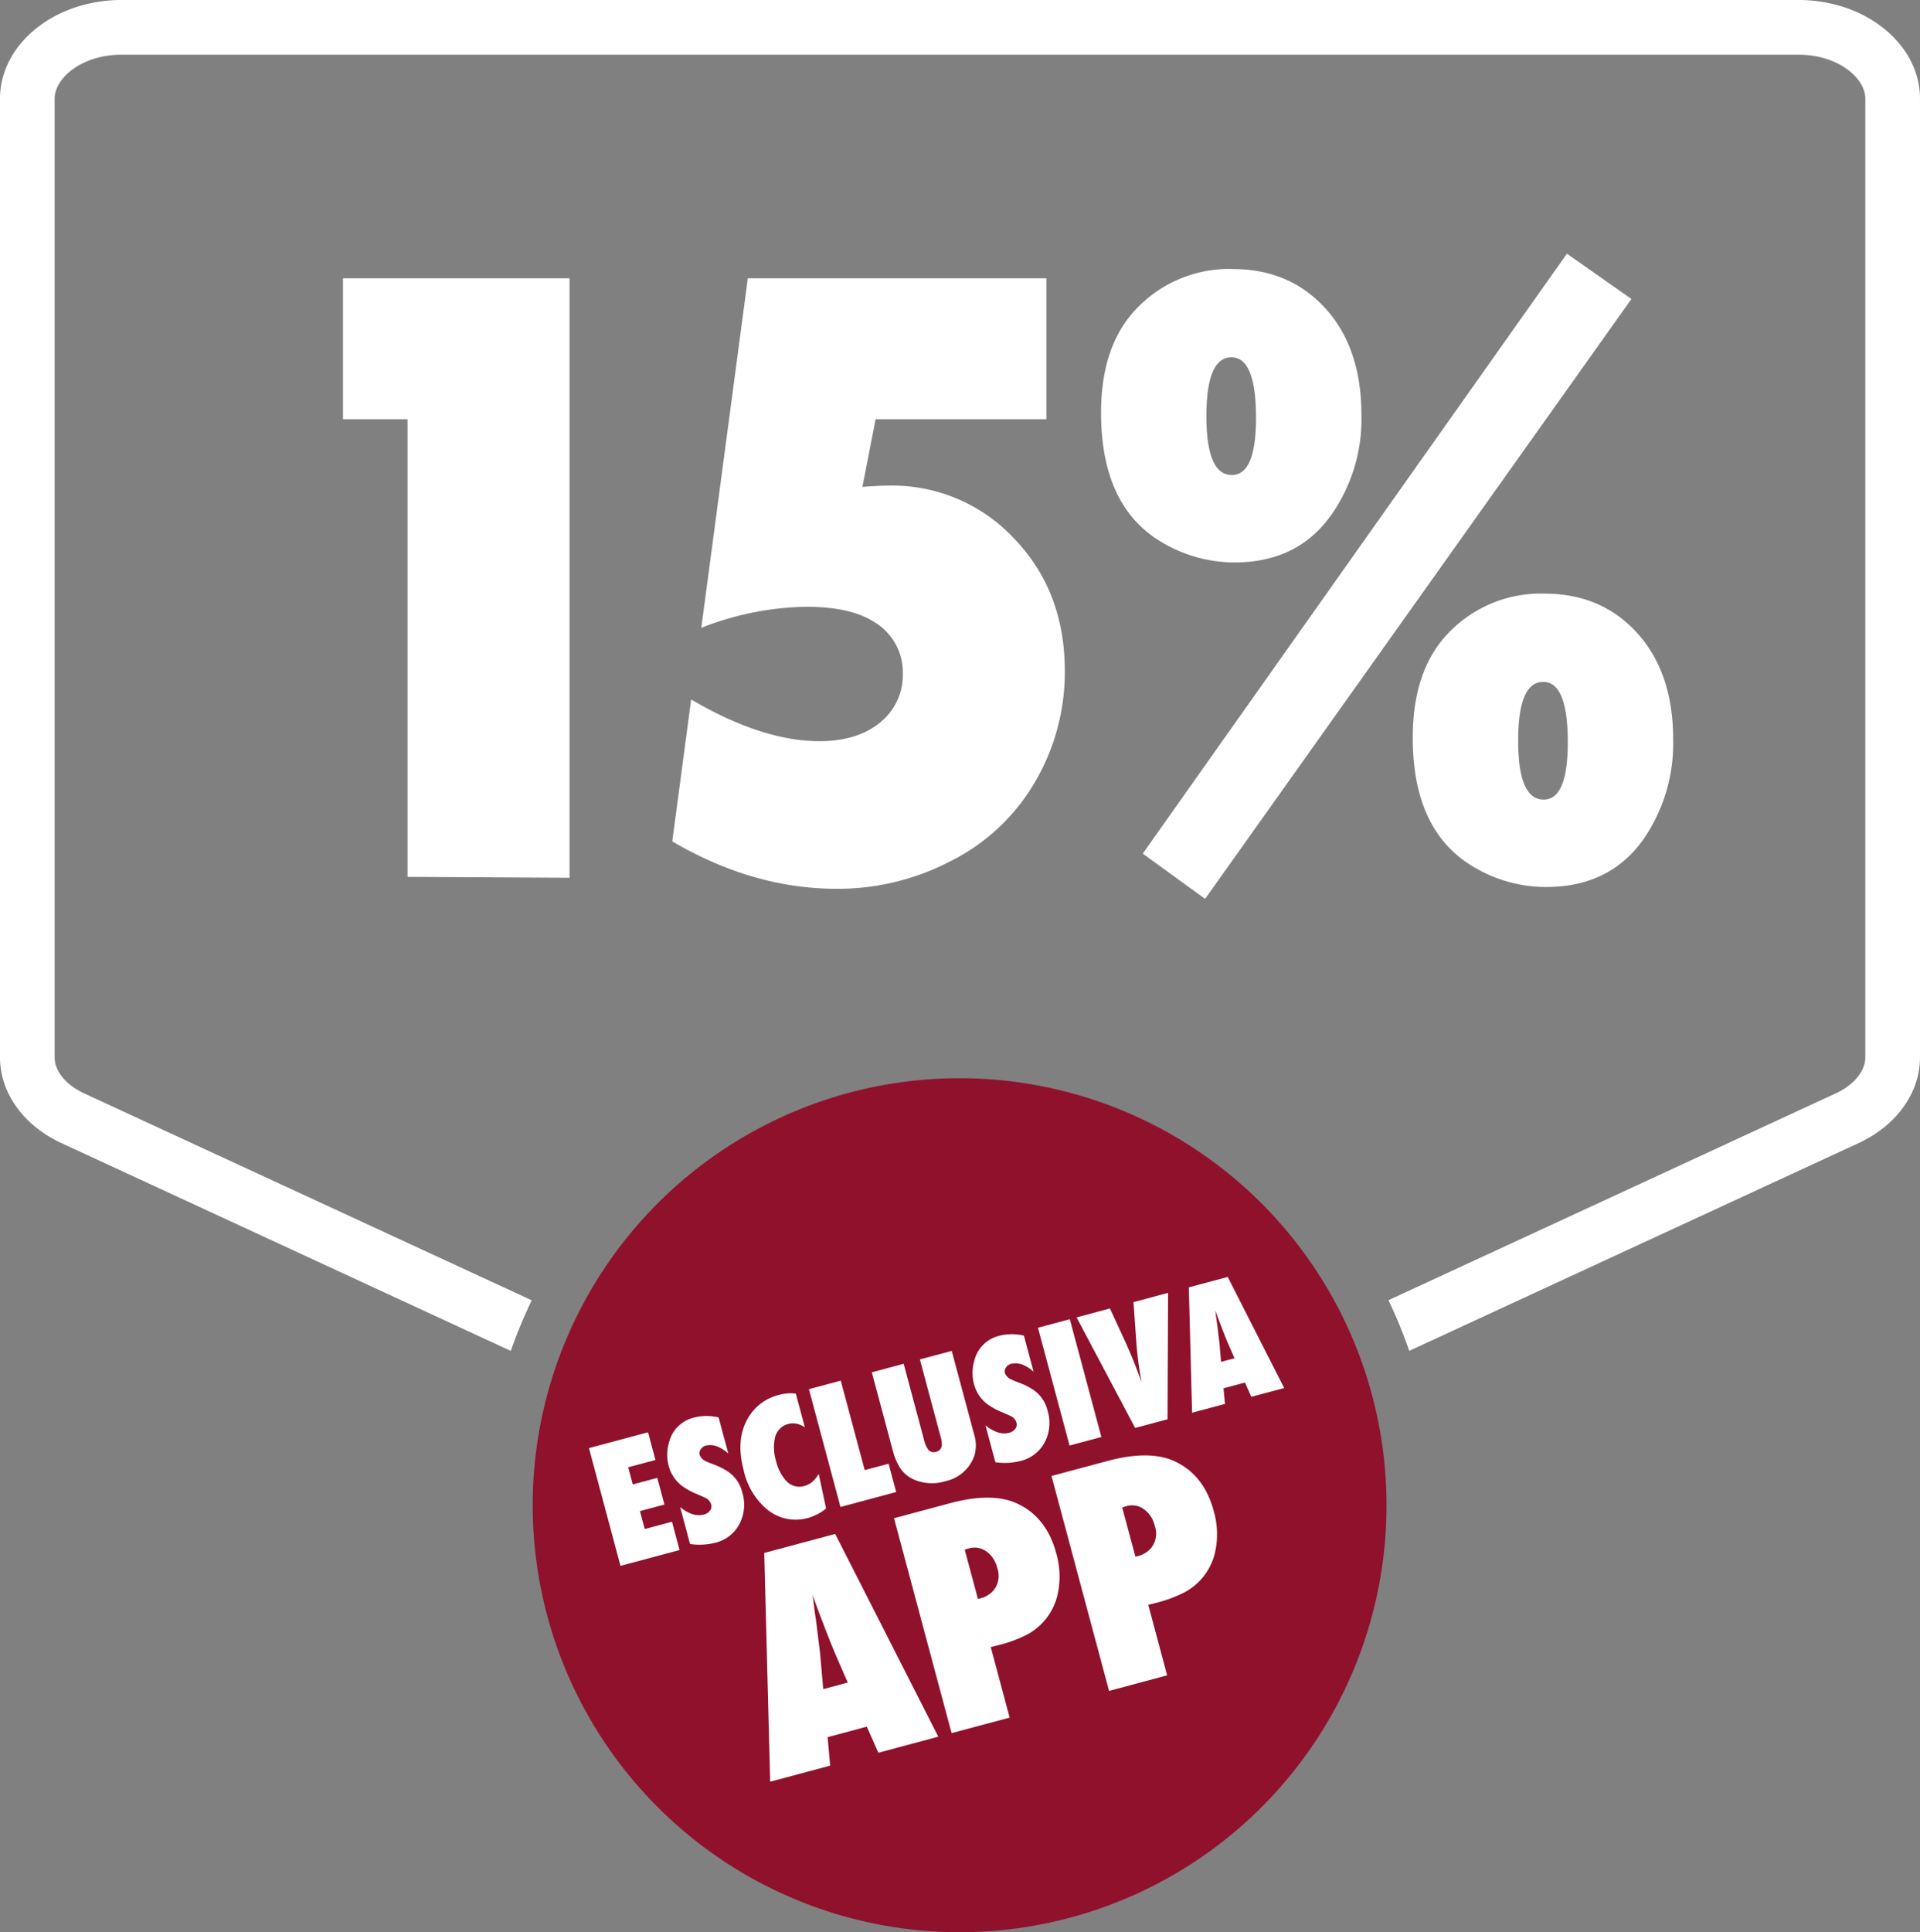
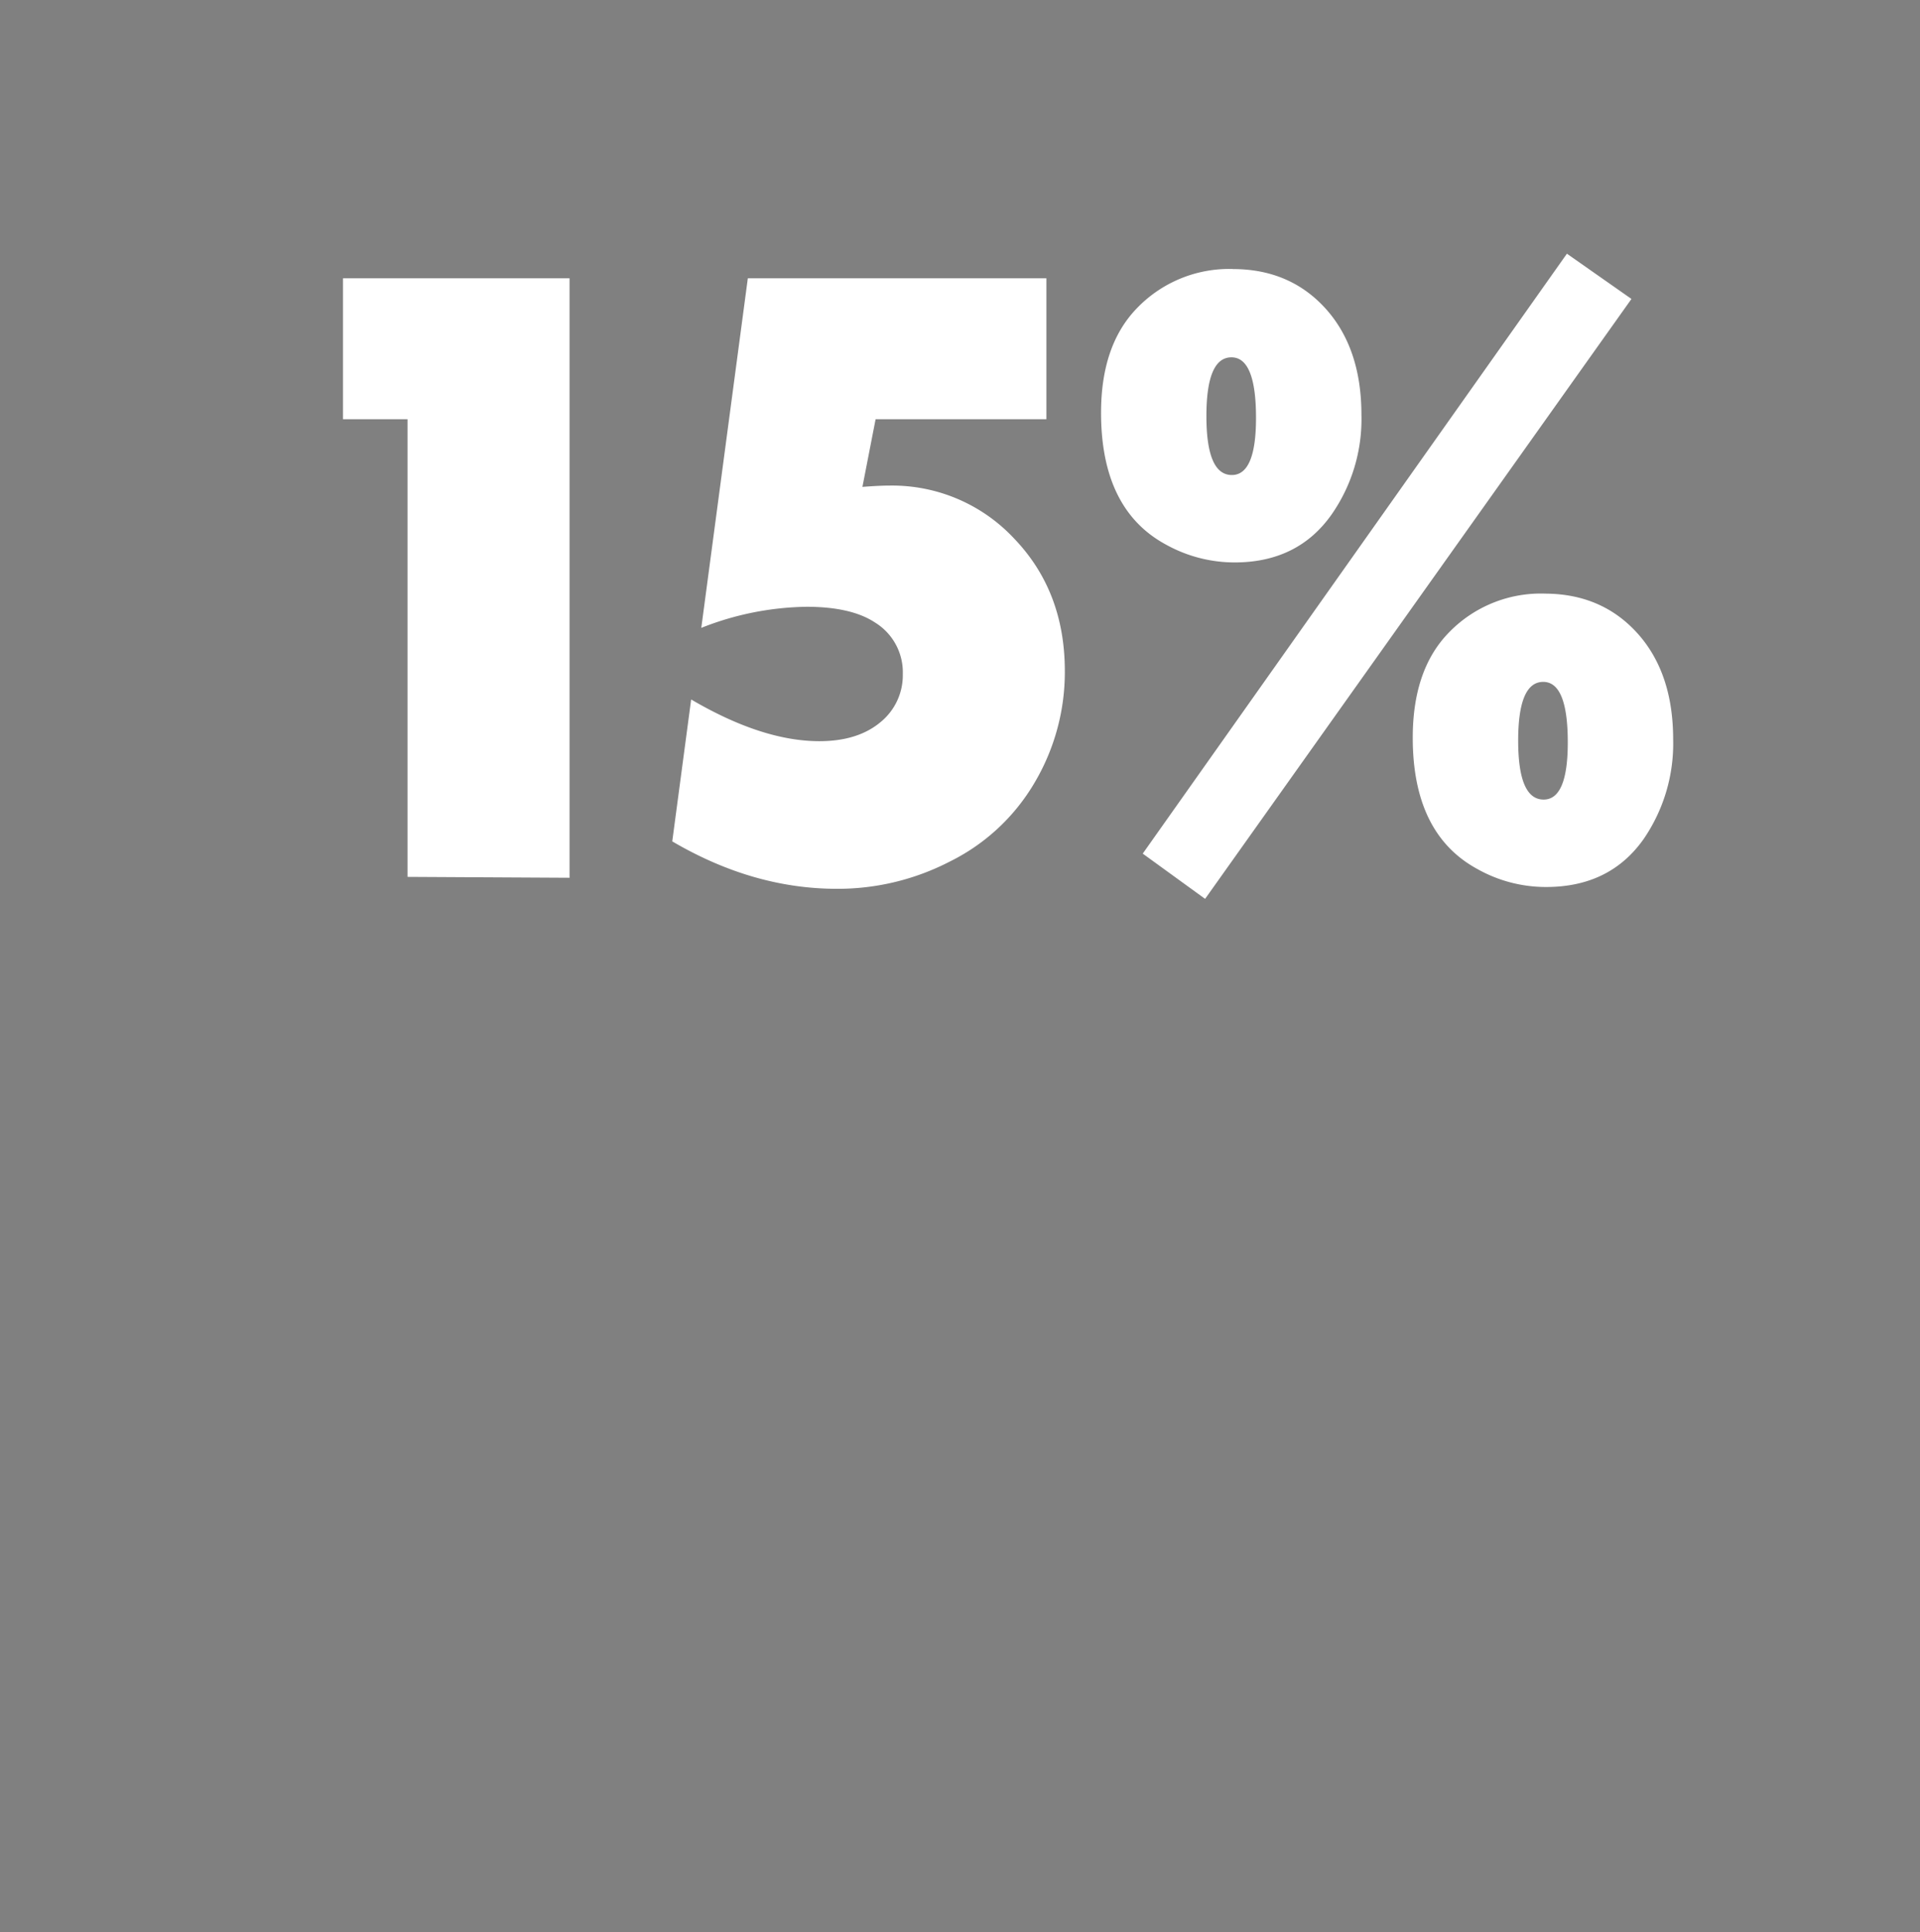
<svg xmlns="http://www.w3.org/2000/svg" id="Layer_1" data-name="Layer 1" width="333.951" height="335.994" viewBox="0 0 333.951 335.994">
  <rect x="0" y="0" width="333.951" height="335.994" fill="#808080" stroke="none" />
  <g id="Raggruppa_17271" data-name="Raggruppa 17271">
-     <path id="Tracciato_29843" data-name="Tracciato 29843" d="M312.812,0H21.139C9.464,0,0,7.681,0,17.152V183.86c0,6.165,4.074,11.855,10.673,14.908l78.171,36.14a84.308,84.308,0,0,1,3.64-8.8L14.66,190.138c-3.179-1.469-5.156-3.874-5.156-6.272V17.152c0-3.613,4.775-7.641,11.628-7.641H312.812c6.853,0,11.628,4.027,11.628,7.641V183.86c0,2.4-1.977,4.8-5.156,6.272L241.5,226.091a82.858,82.858,0,0,1,3.613,8.81l78.164-36.133c6.6-3.052,10.673-8.743,10.673-14.908V17.152C333.951,7.681,324.487,0,312.812,0Z" fill="#fff" />
    <path id="Tracciato_29844" data-name="Tracciato 29844" d="M128.726,174.57l-28.179-.154V94.837H89.32V70.325h39.406Zm17.866-6.338,3.286-24.666q12.373,7.253,22.3,7.253,6.722,0,10.693-3.36a10.506,10.506,0,0,0,3.82-8.322,10.16,10.16,0,0,0-4.809-8.937q-4.128-2.745-11.915-2.752a51.455,51.455,0,0,0-18.327,3.667l8.095-60.792h51.929V94.837H181.958L179.667,106.6q2.975-.23,4.735-.227a29.029,29.029,0,0,1,21.687,9.244q8.776,9.167,8.783,22.989a37.755,37.755,0,0,1-5.2,19.322,35.111,35.111,0,0,1-14.814,13.826,42.415,42.415,0,0,1-19.63,4.735q-14.587,0-28.64-8.249Zm97.494-99.51q10.079,0,16.344,7.1,6.031,6.873,6.031,18.254a28.992,28.992,0,0,1-5.2,17.339q-5.881,8.325-16.878,8.322A24.625,24.625,0,0,1,232.4,116.6q-11.231-6.111-11.227-22.909,0-11.611,6.111-18.027a22.251,22.251,0,0,1,16.8-6.953Zm-4.816,109.516-10.847-7.868L302.2,66.05l11.227,7.868Zm4.582-94.167q-4.358,0-4.355,10.232t4.428,10.232q4.2,0,4.2-9.925Q248.127,84.07,243.852,84.07Zm54.454,41.089q10.079,0,16.344,7.1,6.031,6.873,6.031,18.254a29.319,29.319,0,0,1-5.2,17.412q-5.881,8.245-16.878,8.249a24.327,24.327,0,0,1-11.989-3.132q-11.231-6.111-11.227-22.836,0-11.682,6.111-18.1a22.251,22.251,0,0,1,16.8-6.953Zm-.227,15.348q-4.358,0-4.355,10.232t4.428,10.232q4.2,0,4.2-9.925Q302.354,140.508,298.079,140.508Z" transform="translate(-29.663 -21.935)" fill="#fff" />
-     <path id="Tracciato_29845" data-name="Tracciato 29845" d="M284.765,335.848A74.251,74.251,0,1,0,232.3,426.716,74.216,74.216,0,0,0,284.765,335.848Z" transform="translate(-46.124 -93.267)" fill="#90112c" />
-     <path id="Tracciato_29846" data-name="Tracciato 29846" d="M158.86,382.706l-5.49-20.485,10.279-2.752,1.289,4.816-4.742,1.269.8,2.986,4.261-1.142,1.242,4.635-4.261,1.142.835,3.119,4.742-1.269,1.316,4.922L158.853,382.7Zm12.1-3.794-1.723-6.425c1.489,1.2,2.865,1.63,4.128,1.289a1.851,1.851,0,0,0,1.089-.728,1.22,1.22,0,0,0,.174-1.042,1.9,1.9,0,0,0-1.035-1.155c-.127-.06-.608-.274-1.456-.641a12.193,12.193,0,0,1-2.5-1.356,6.354,6.354,0,0,1-2.4-3.553,7.48,7.48,0,0,1,.033-3.967,5.887,5.887,0,0,1,4.395-4.428,8.823,8.823,0,0,1,4.261-.013l1.683,6.272a6.033,6.033,0,0,0-1.516-1.042,3.41,3.41,0,0,0-2.331-.354,1.519,1.519,0,0,0-1.069.882,1.071,1.071,0,0,0-.073.741,2,2,0,0,0,1.122,1.129c.14.08.641.287,1.5.614a11.268,11.268,0,0,1,2.351,1.2,6.045,6.045,0,0,1,2.451,3.62,7.189,7.189,0,0,1-.521,5.51,6.414,6.414,0,0,1-4.128,3.2,11.155,11.155,0,0,1-4.422.234Zm22.381-12.2,1.276,6.011a8.673,8.673,0,0,1-3.112,1.636,7.8,7.8,0,0,1-7.086-1.429,12.2,12.2,0,0,1-4.134-6.853q-1.362-5.089.548-8.7a8.561,8.561,0,0,1,5.65-4.421,7.7,7.7,0,0,1,2.865-.22l1.57,5.851a6.66,6.66,0,0,0-1-.488,3.21,3.21,0,0,0-4.134,2.084,7.831,7.831,0,0,0,.134,4.288,7.6,7.6,0,0,0,1.8,3.486,3.056,3.056,0,0,0,3.106.855,3.746,3.746,0,0,0,1.917-1.256,9.184,9.184,0,0,0,.608-.855Zm13.472,3.146-9.691,2.6-5.49-20.485,5.537-1.483,4.168,15.562,4.154-1.115,1.316,4.922Zm4.121-23.056,5.537-1.483,3.887,14.493a6.3,6.3,0,0,1,.06,3.7,6.826,6.826,0,0,1-5.029,4.455,7.874,7.874,0,0,1-5.7-.374,5.446,5.446,0,0,1-2.271-2.044,10.391,10.391,0,0,1-1.169-2.792l-3.673-13.712,5.537-1.483,3.54,13.218a4.862,4.862,0,0,0,.7,1.663,1.219,1.219,0,0,0,1.383.421,1.231,1.231,0,0,0,1-1.035,4.837,4.837,0,0,0-.254-1.783l-3.547-13.238Zm13.131,17.886-1.723-6.425c1.489,1.2,2.865,1.63,4.128,1.289a1.851,1.851,0,0,0,1.089-.728,1.22,1.22,0,0,0,.174-1.042,1.9,1.9,0,0,0-1.035-1.155c-.127-.06-.608-.274-1.456-.641a12.193,12.193,0,0,1-2.5-1.356,6.354,6.354,0,0,1-2.4-3.553,7.48,7.48,0,0,1,.033-3.967,5.887,5.887,0,0,1,4.395-4.428,8.8,8.8,0,0,1,4.255-.013l1.683,6.272a6.035,6.035,0,0,0-1.516-1.042,3.411,3.411,0,0,0-2.331-.354,1.519,1.519,0,0,0-1.069.882,1.071,1.071,0,0,0-.073.741,2,2,0,0,0,1.122,1.129c.14.08.641.287,1.5.614a11.268,11.268,0,0,1,2.351,1.2,6.045,6.045,0,0,1,2.451,3.62,7.189,7.189,0,0,1-.521,5.51,6.414,6.414,0,0,1-4.128,3.2,11.156,11.156,0,0,1-4.421.234Zm18.434-4.395-5.537,1.483-5.49-20.484,5.537-1.483Zm11.521-3.086-5.644,1.509-10.186-19.222,5.8-1.556,2.571,5.584q1.483,3.206,2.945,7.267a60.024,60.024,0,0,1-.915-6.833l-.508-7.12,6.018-1.61-.094,21.981Zm20.277-5.43-5.717,1.529-1.1-2.485-3.734,1,.247,2.718-5.717,1.529-.568-21.8,6.766-1.81,9.825,19.322Zm-8.636-5.17-1-2.291q-.781-1.773-2.358-6.045c.1.741.18,1.3.227,1.676.12.8.234,1.69.341,2.658l.154,1.242.294,3.38,2.338-.628ZM214.142,412.4l-10.433,2.792-2.01-4.535-6.819,1.823.447,4.956-10.433,2.792-1.035-39.773,12.343-3.306,17.926,35.245Zm-15.756-9.417-1.823-4.174q-1.423-3.226-4.3-11.02c.187,1.356.327,2.378.407,3.059q.331,2.2.628,4.849l.287,2.271.534,6.165,4.268-1.142Zm28.159,6.1-10.1,2.7-10.012-37.369,9.771-2.618q7.314-1.954,11.668.073,5.1,2.384,6.773,8.629a14.37,14.37,0,0,1,.147,7.561A10.549,10.549,0,0,1,228.85,395a22.793,22.793,0,0,1-3.994,1.423c-.307.08-.842.214-1.6.4Zm-5.53-20.645c.227-.04.381-.073.474-.1a4.349,4.349,0,0,0,2.331-1.476,3.994,3.994,0,0,0,.568-3.794,4.837,4.837,0,0,0-2.03-2.979,3.491,3.491,0,0,0-2.925-.421c-.18.047-.421.12-.7.22l2.291,8.542Zm32.921,13.3-10.1,2.7-10.012-37.369,9.771-2.618q7.314-1.954,11.668.073,5.1,2.384,6.773,8.629a14.37,14.37,0,0,1,.147,7.561,10.549,10.549,0,0,1-5.944,6.933,22.9,22.9,0,0,1-3.987,1.423c-.314.08-.842.214-1.6.4l3.286,12.263Zm-5.53-20.645c.227-.04.381-.073.474-.1a4.349,4.349,0,0,0,2.331-1.476,3.994,3.994,0,0,0,.568-3.794,4.838,4.838,0,0,0-2.03-2.979,3.492,3.492,0,0,0-2.925-.421c-.18.047-.421.12-.7.22l2.291,8.542Z" transform="translate(-50.934 -110.41)" fill="#fff" />
  </g>
</svg>